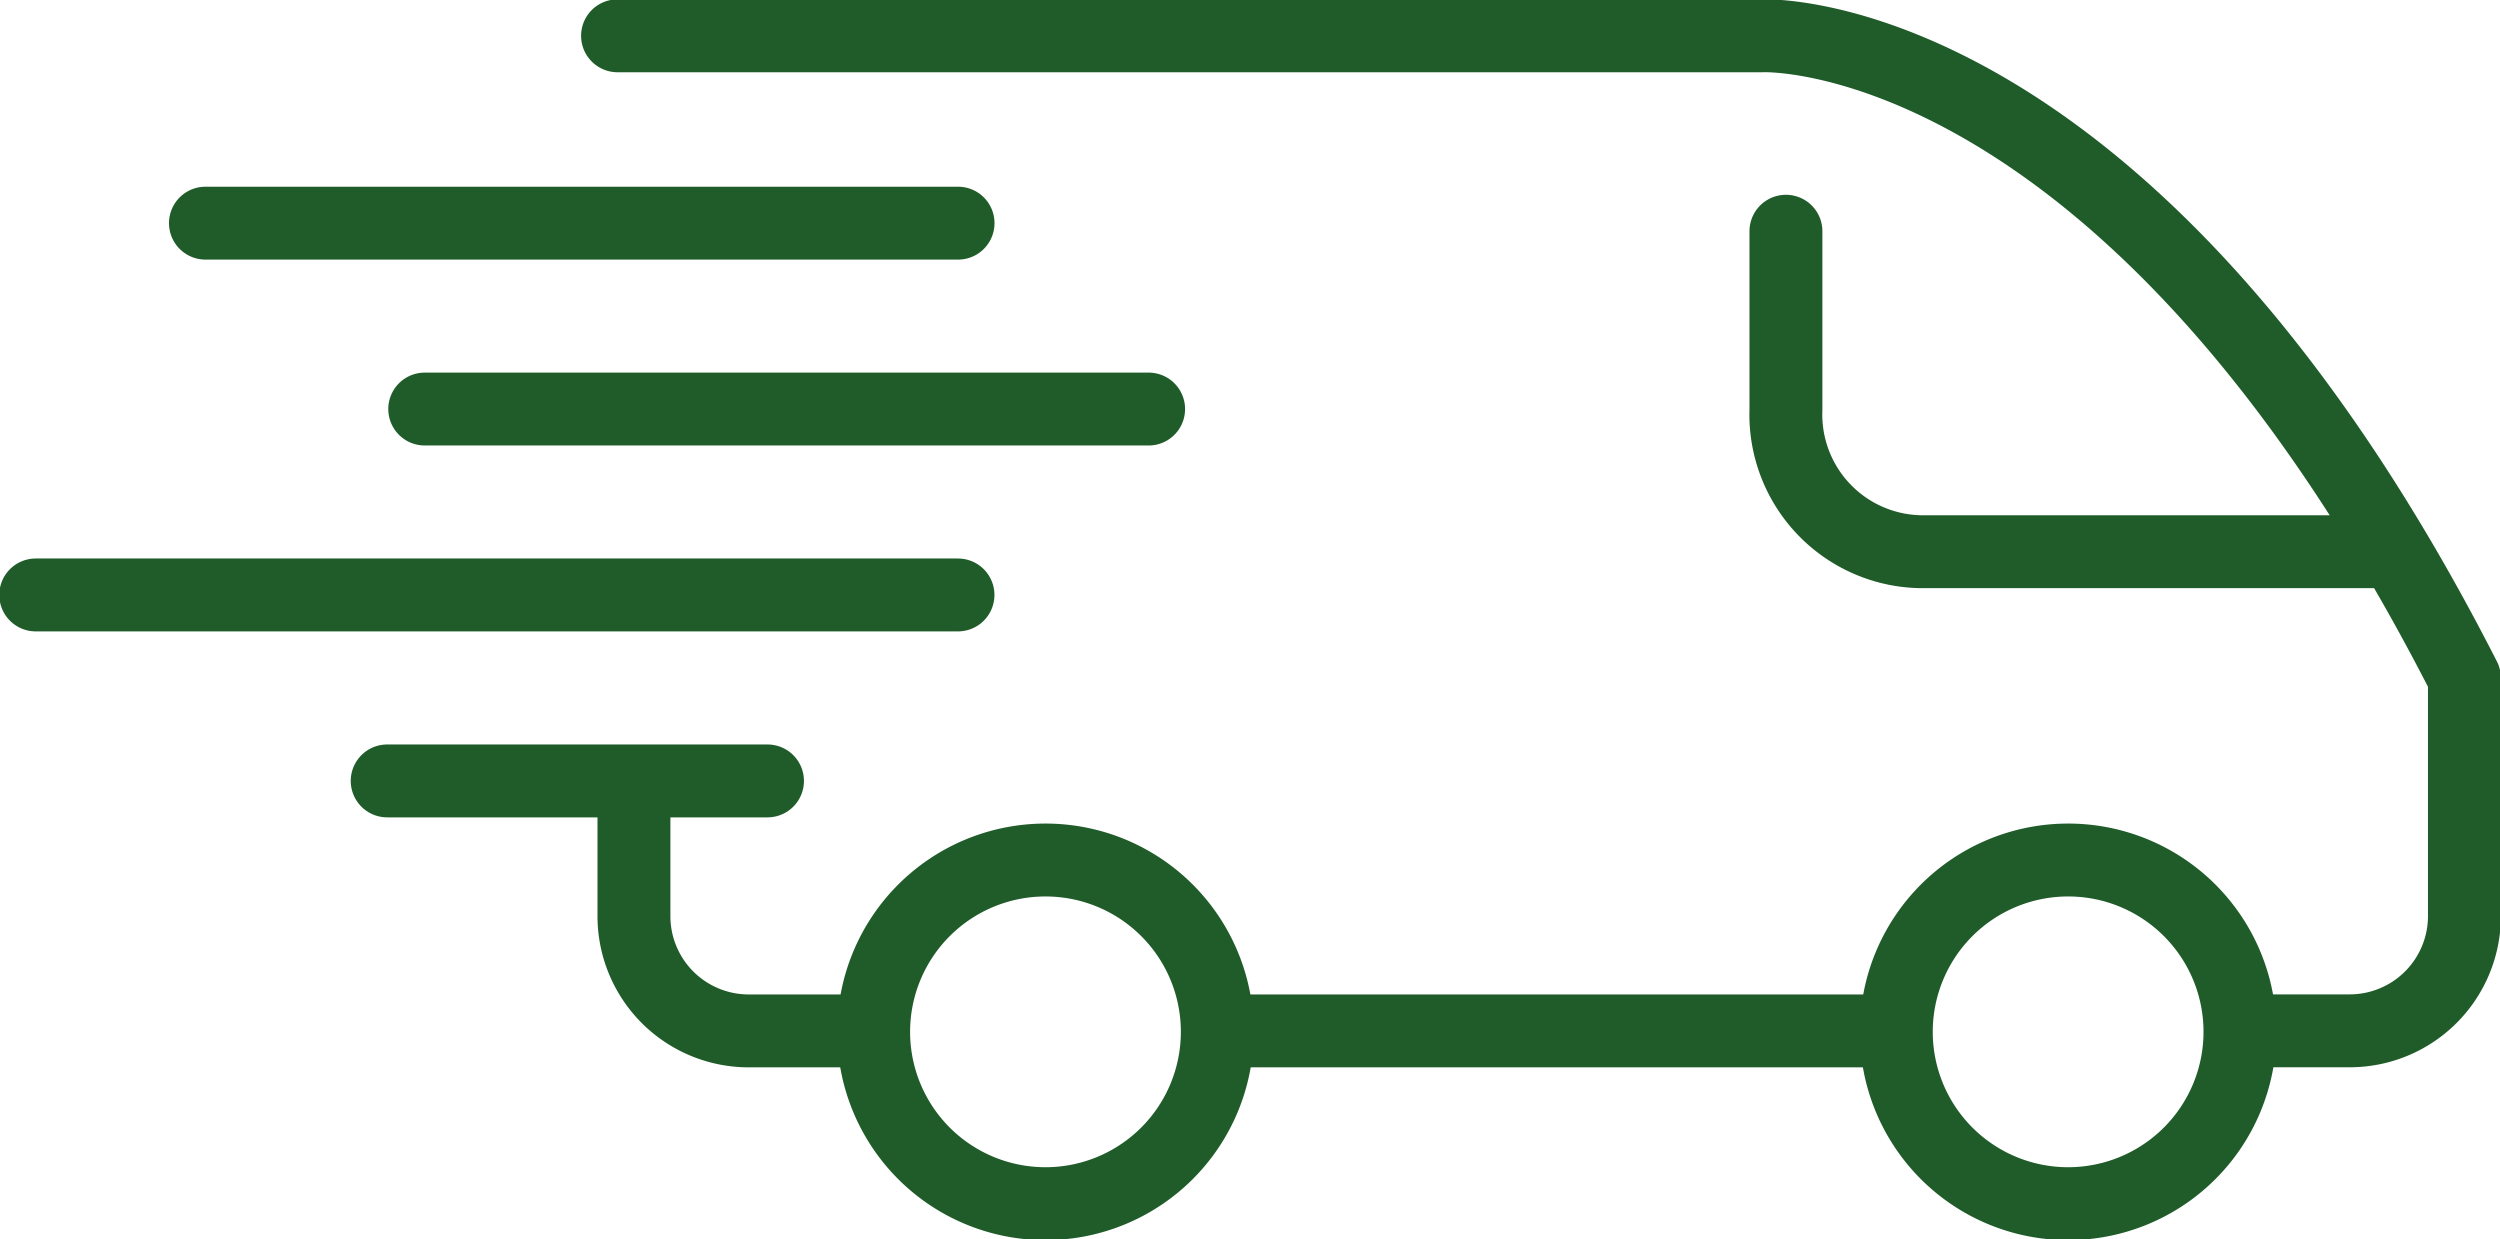
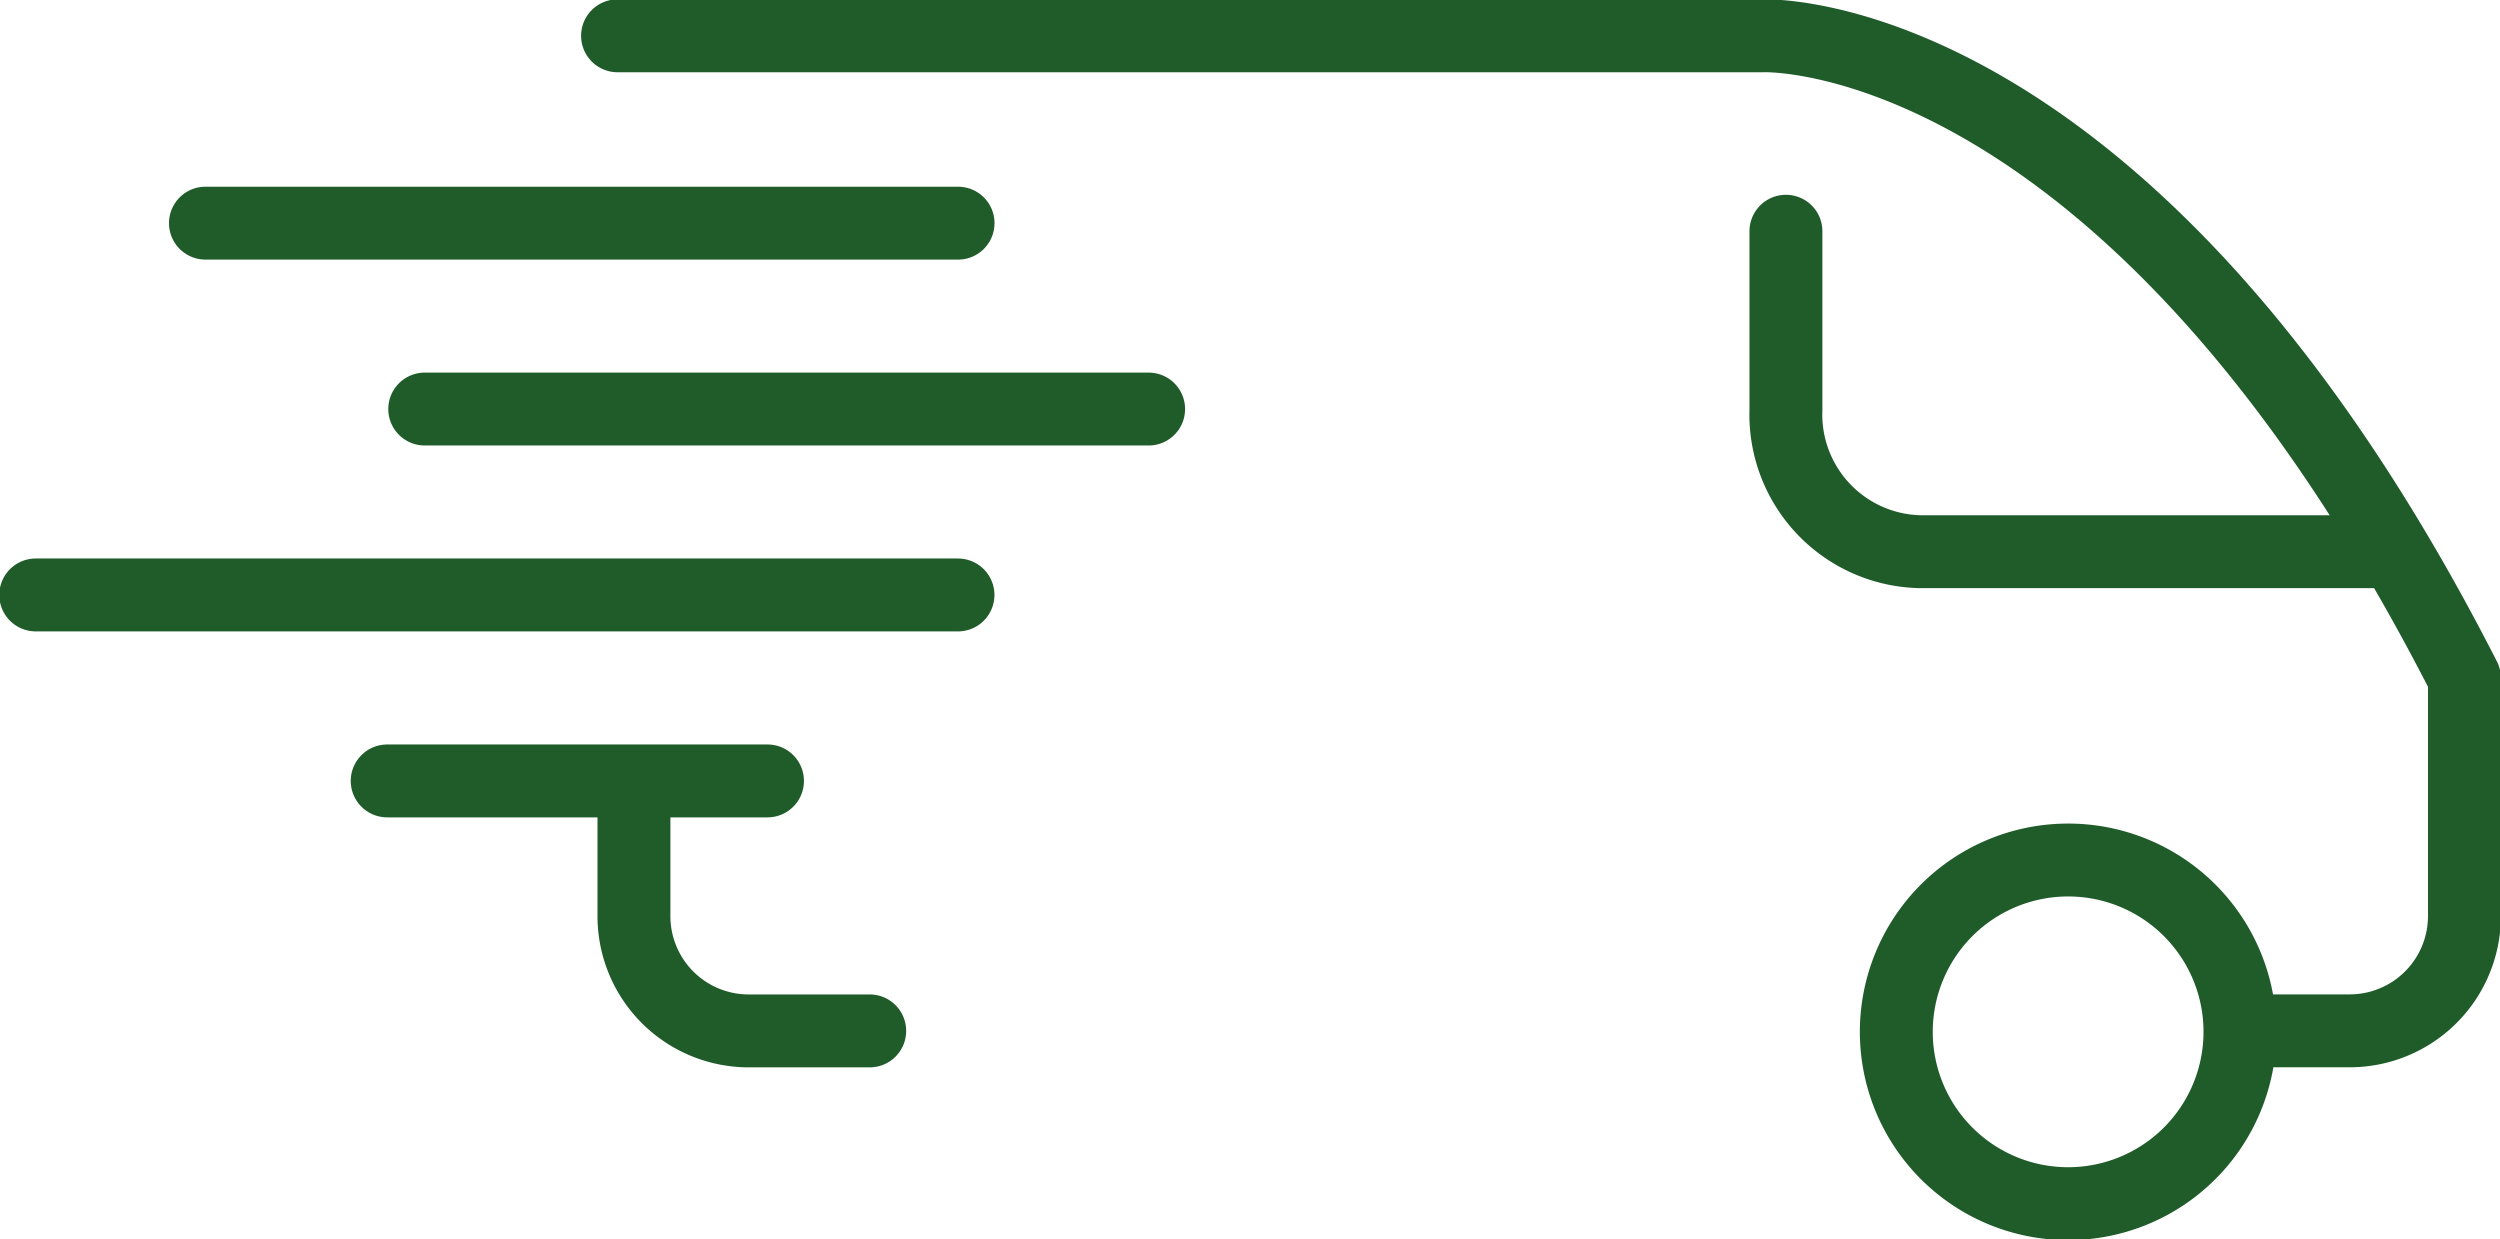
<svg xmlns="http://www.w3.org/2000/svg" width="34.293" height="17" viewBox="0 0 34.293 17">
  <defs>
    <clipPath id="clip-path">
      <rect id="Rectangle_1638" data-name="Rectangle 1638" width="34.293" height="17" fill="none" stroke="#1f5c2a" stroke-width="1" />
    </clipPath>
  </defs>
  <g id="Group_3530" data-name="Group 3530" clip-path="url(#clip-path)">
    <path id="Path_3594" data-name="Path 3594" d="M25.4,30.906H23.735a1.574,1.574,0,0,1-1.569-1.569v-1.75" transform="translate(-13.47 -16.765)" fill="none" stroke="#1f5c2a" stroke-linecap="round" stroke-linejoin="round" stroke-width="1" />
-     <line id="Line_117" data-name="Line 117" x1="9.218" transform="translate(16.734 14.141)" fill="none" stroke="#1f5c2a" stroke-linecap="round" stroke-linejoin="round" stroke-width="1" />
    <path id="Path_3595" data-name="Path 3595" d="M21.594,1.251H37.3s5.019-.227,9.628,8.809v3.273A1.574,1.574,0,0,1,45.356,14.9H43.9" transform="translate(-13.123 -0.76)" fill="none" stroke="#1f5c2a" stroke-linecap="round" stroke-linejoin="round" stroke-width="1" />
    <path id="Path_3596" data-name="Path 3596" d="M71.023,32.43a2.357,2.357,0,1,1-2.357-2.358A2.356,2.356,0,0,1,71.023,32.43Z" transform="translate(-40.297 -18.275)" fill="none" stroke="#1f5c2a" stroke-miterlimit="10" stroke-width="1" />
-     <path id="Path_3597" data-name="Path 3597" d="M35.263,32.43a2.357,2.357,0,1,1-2.356-2.358A2.356,2.356,0,0,1,35.263,32.43Z" transform="translate(-18.565 -18.275)" fill="none" stroke="#1f5c2a" stroke-miterlimit="10" stroke-width="1" />
    <path id="Path_3598" data-name="Path 3598" d="M62.449,8.085v2.447a1.882,1.882,0,0,0,1.857,1.949h6.177" transform="translate(-37.951 -4.913)" fill="none" stroke="#1f5c2a" stroke-linecap="round" stroke-linejoin="round" stroke-width="1" />
    <line id="Line_118" data-name="Line 118" x1="10.324" transform="translate(2.818 3.061)" fill="none" stroke="#1f5c2a" stroke-linecap="round" stroke-linejoin="round" stroke-width="1" />
    <line id="Line_119" data-name="Line 119" x1="5.217" transform="translate(5.311 10.712)" fill="none" stroke="#1f5c2a" stroke-linecap="round" stroke-linejoin="round" stroke-width="1" />
    <line id="Line_120" data-name="Line 120" x1="12.651" transform="translate(0.49 8.161)" fill="none" stroke="#1f5c2a" stroke-linecap="round" stroke-linejoin="round" stroke-width="1" />
    <line id="Line_121" data-name="Line 121" x1="9.93" transform="translate(5.826 5.611)" fill="none" stroke="#1f5c2a" stroke-linecap="round" stroke-linejoin="round" stroke-width="1" />
  </g>
</svg>